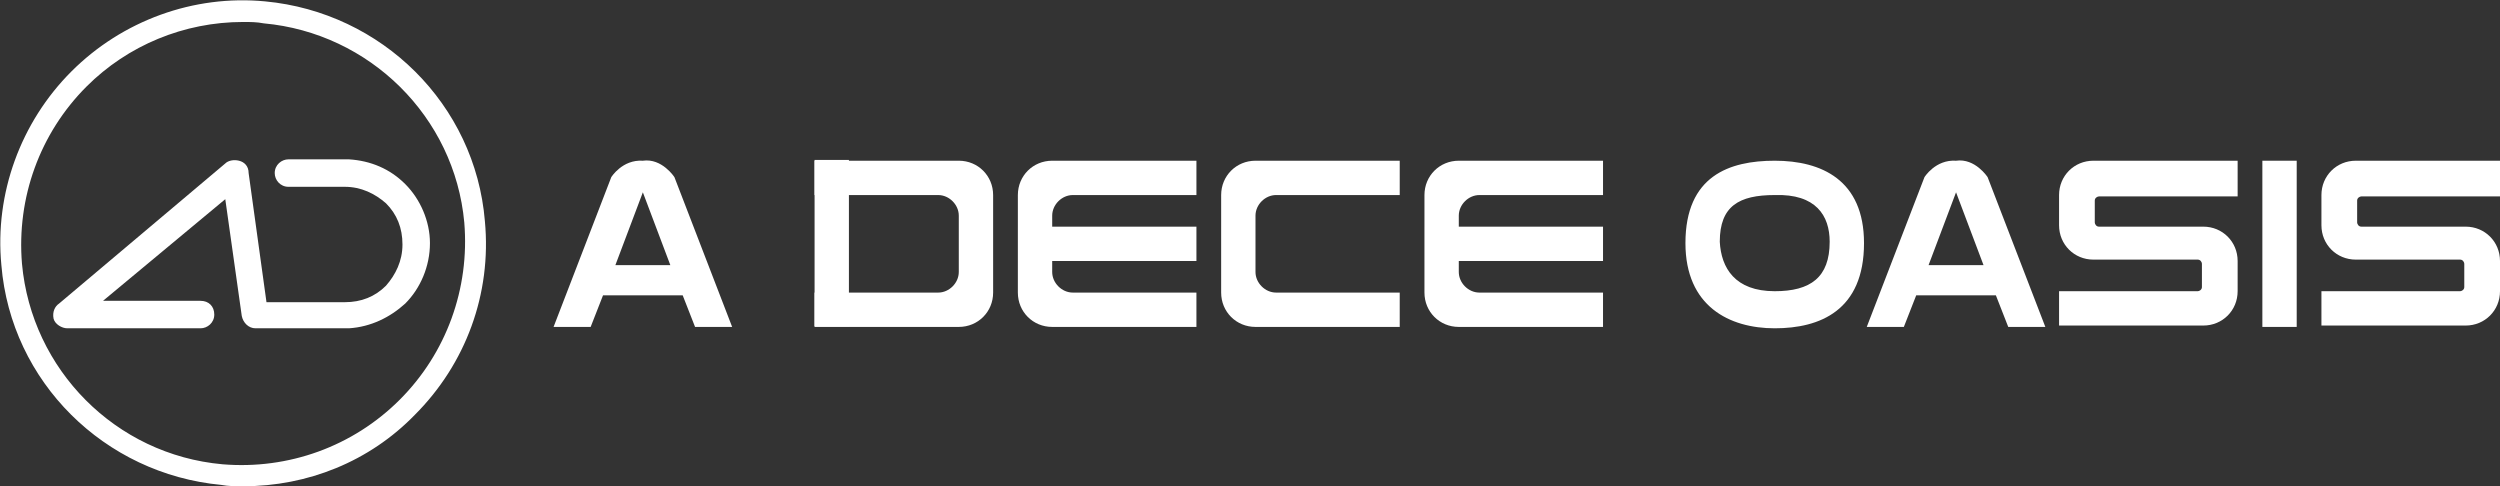
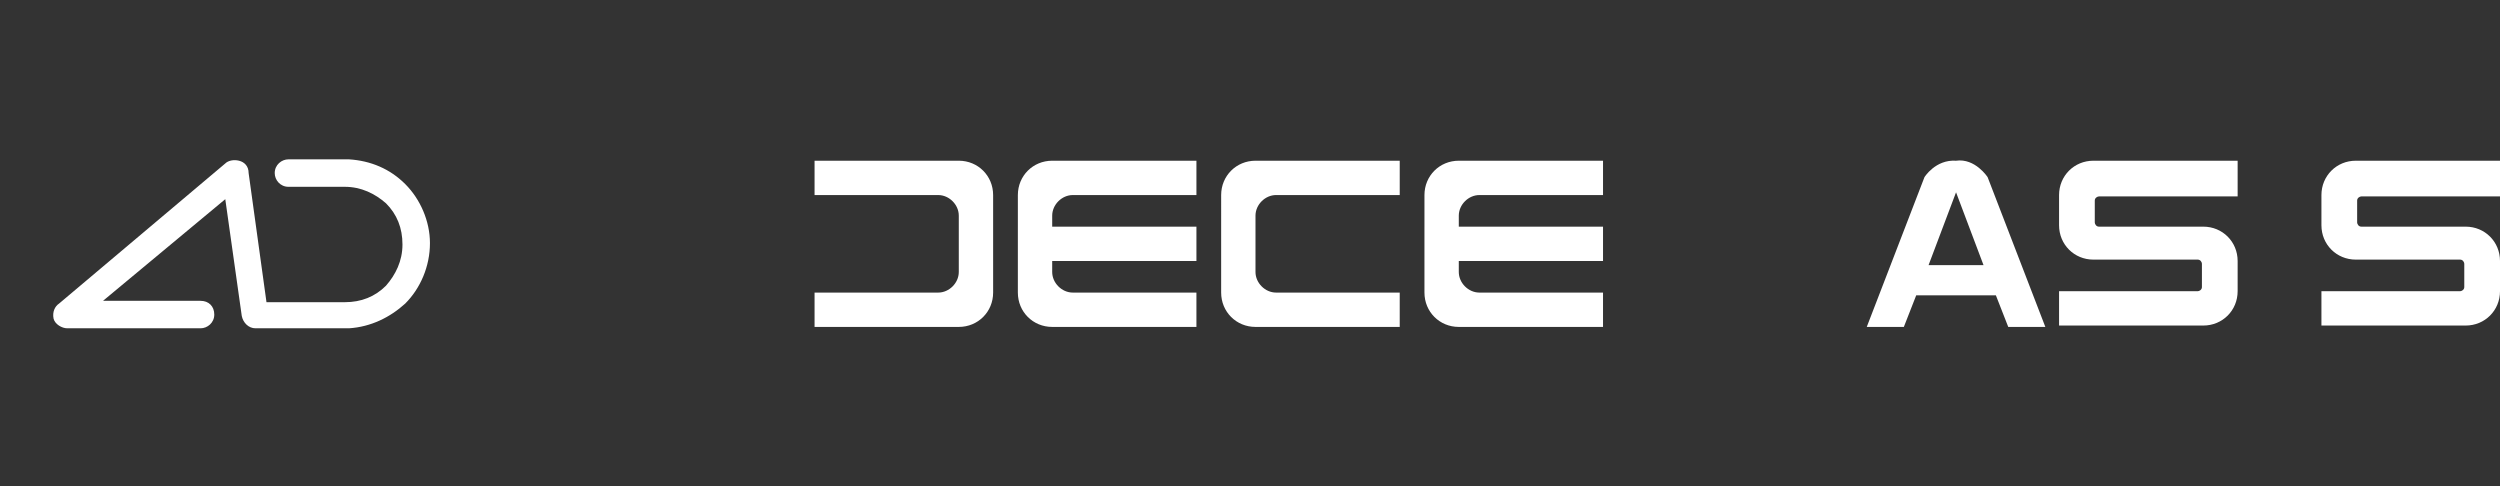
<svg xmlns="http://www.w3.org/2000/svg" version="1.1" id="图层_1" x="0px" y="0px" viewBox="0 0 182 35.4" style="enable-background:new 0 0 182 35.4;" xml:space="preserve">
  <rect x="0" y="0" width="182" height="35.4" fill="#333333" stroke="none" />
  <style type="text/css">
	.st0{fill-rule:evenodd;clip-rule:evenodd;fill:#FFFFFF;}
	.st1{fill:#FFFFFF;}
</style>
  <g>
    <g>
      <path class="st0" d="M29.5,13.4c-1.1-1.1-2.5-1.7-4.1-1.8c0,0-0.3,0-0.3,0h-4.1c0,0,0,0,0,0c-0.5,0-1,0.4-1,1c0,0.5,0.4,1,1,1    c0,0,0,0,0,0v0h4.1c1.2,0,2.2,0.5,3,1.2c0.8,0.8,1.2,1.8,1.2,3c0,1.2-0.5,2.2-1.2,3c-0.8,0.8-1.8,1.2-3,1.2h-5.7l-1.3-9.4    c0-0.5-0.3-0.8-0.7-0.9c-0.4-0.1-0.8,0-1,0.2l0,0c0,0,0,0,0,0L4.3,22.1c-0.3,0.2-0.5,0.6-0.4,1.1c0.1,0.4,0.6,0.7,1,0.7h9.7    c0,0,0,0,0,0s0,0,0,0h0v0c0.5,0,1-0.4,1-1s-0.4-1-1-1v0H7.5l8.9-7.4l1.2,8.5c0.1,0.5,0.5,0.9,1,0.9c0,0,6.5,0,6.5,0h0.3    c1.6-0.1,3-0.8,4.1-1.8c1.1-1.1,1.8-2.7,1.8-4.4C31.3,16.1,30.6,14.5,29.5,13.4z" />
      <g>
-         <path class="st1" d="M17.7,35.4c-0.5,0-1.1,0-1.6-0.1c-8.5-0.8-15.3-7.5-16-16C-0.4,14.1,1.5,8.9,5.2,5.2     c3.7-3.7,8.9-5.6,14.1-5.1c8.5,0.8,15.3,7.5,16,16c0.5,5.3-1.4,10.4-5.1,14.1C26.9,33.6,22.4,35.4,17.7,35.4z M17.7,1.6     c-4.3,0-8.4,1.7-11.4,4.7c-3.4,3.4-5.1,8.1-4.7,12.9c0.7,7.7,6.8,13.9,14.6,14.6l0,0c4.8,0.4,9.5-1.3,12.9-4.7     c3.4-3.4,5.1-8.1,4.7-12.9C33.1,8.5,26.9,2.4,19.2,1.7C18.7,1.6,18.2,1.6,17.7,1.6z" />
-       </g>
+         </g>
    </g>
    <g>
      <g>
        <path class="st0" d="M87.1,14.2v-2.5H76.6l0,0c-1.4,0-2.5,1.1-2.5,2.5v0v2.3V19v2.3v0c0,1.4,1.1,2.5,2.5,2.5l0,0h10.5v-2.5h-9     c-0.8,0-1.5-0.7-1.5-1.5V19h10.5v-2.5H76.6v-0.8c0-0.8,0.7-1.5,1.5-1.5H87.1z" />
      </g>
      <g>
        <path class="st0" d="M116.7,14.2v-2.5h-10.5h0c-1.4,0-2.5,1.1-2.5,2.5v0v2.3V19v2.3v0c0,1.4,1.1,2.5,2.5,2.5h0h10.5v-2.5h-9     c-0.8,0-1.5-0.7-1.5-1.5V19h10.5v-2.5h-10.5v-0.8c0-0.8,0.7-1.5,1.5-1.5H116.7z" />
      </g>
      <g>
-         <path class="st0" d="M101.9,14.2v-2.5H91.4l0,0c-1.4,0-2.5,1.1-2.5,2.5v0v2.3V19v2.3v0c0,1.4,1.1,2.5,2.5,2.5l0,0h10.5v-2.5h-9     c-0.8,0-1.5-0.7-1.5-1.5v-4.1c0-0.8,0.7-1.5,1.5-1.5H101.9z" />
+         <path class="st0" d="M101.9,14.2v-2.5H91.4l0,0c-1.4,0-2.5,1.1-2.5,2.5v0V19v2.3v0c0,1.4,1.1,2.5,2.5,2.5l0,0h10.5v-2.5h-9     c-0.8,0-1.5-0.7-1.5-1.5v-4.1c0-0.8,0.7-1.5,1.5-1.5H101.9z" />
      </g>
      <g>
        <g>
          <path class="st0" d="M59.3,14.2v-2.5h10.5l0,0c1.4,0,2.5,1.1,2.5,2.5v0v2.3V19v2.3v0c0,1.4-1.1,2.5-2.5,2.5l0,0H59.3v-2.5h9      c0.8,0,1.5-0.7,1.5-1.5v-4.1c0-0.8-0.7-1.5-1.5-1.5H59.3z" />
        </g>
        <g>
-           <rect x="54.5" y="16.5" transform="matrix(6.123234e-17 -1 1 6.123234e-17 42.801 78.243)" class="st0" width="12.1" height="2.5" />
-         </g>
+           </g>
      </g>
      <g>
-         <rect x="164.7" y="11.7" class="st0" width="2.5" height="12.1" />
-       </g>
+         </g>
      <g>
        <path class="st1" d="M144.7,12.9c0,0-0.9-1.4-2.3-1.2c-1.5-0.1-2.3,1.2-2.3,1.2l-4.2,10.9h2.7l0.9-2.3h2.9h2.9l0.9,2.3h2.7     L144.7,12.9z M142.4,19.3h-2l2-5.3l2,5.3H142.4z" />
      </g>
      <g>
-         <path class="st1" d="M49.1,12.9c0,0-0.9-1.4-2.3-1.2c-1.5-0.1-2.3,1.2-2.3,1.2l-4.2,10.9H43l0.9-2.3h2.9h2.9l0.9,2.3h2.7     L49.1,12.9z M46.8,19.3h-2l2-5.3l2,5.3H46.8z" />
-       </g>
-       <path class="st1" d="M129.2,11.7c-3.3,0-6.5,1.1-6.5,6c0,4.6,3.2,6.2,6.5,6.2c3.3,0,6.5-1.3,6.5-6.2    C135.7,13.1,132.6,11.7,129.2,11.7z M133.2,17.6c0,2.6-1.4,3.6-4,3.6c-2.9,0-3.9-1.7-4-3.6h0c0-2.6,1.4-3.4,4-3.4    C132.2,14.1,133.2,15.7,133.2,17.6L133.2,17.6z" />
+         </g>
      <path class="st0" d="M182,14.2v-2.5h-10.5c-1.4,0-2.5,1.1-2.5,2.5v2.2c0,1.4,1.1,2.5,2.5,2.5h7.6c0.2,0,0.3,0.2,0.3,0.3v1.7    c0,0.2-0.2,0.3-0.3,0.3H169v2.5h10.5c1.4,0,2.5-1.1,2.5-2.5V19c0-1.4-1.1-2.5-2.5-2.5h-7.6c-0.2,0-0.3-0.2-0.3-0.3v-1.6    c0-0.2,0.2-0.3,0.3-0.3H182z" />
      <path class="st0" d="M162.9,14.2v-2.5h-10.5c-1.4,0-2.5,1.1-2.5,2.5v2.2c0,1.4,1.1,2.5,2.5,2.5h7.6c0.2,0,0.3,0.2,0.3,0.3v1.7    c0,0.2-0.2,0.3-0.3,0.3h-10.1v2.5h10.5c1.4,0,2.5-1.1,2.5-2.5V19c0-1.4-1.1-2.5-2.5-2.5h-7.6c-0.2,0-0.3-0.2-0.3-0.3v-1.6    c0-0.2,0.2-0.3,0.3-0.3H162.9z" />
    </g>
  </g>
</svg>